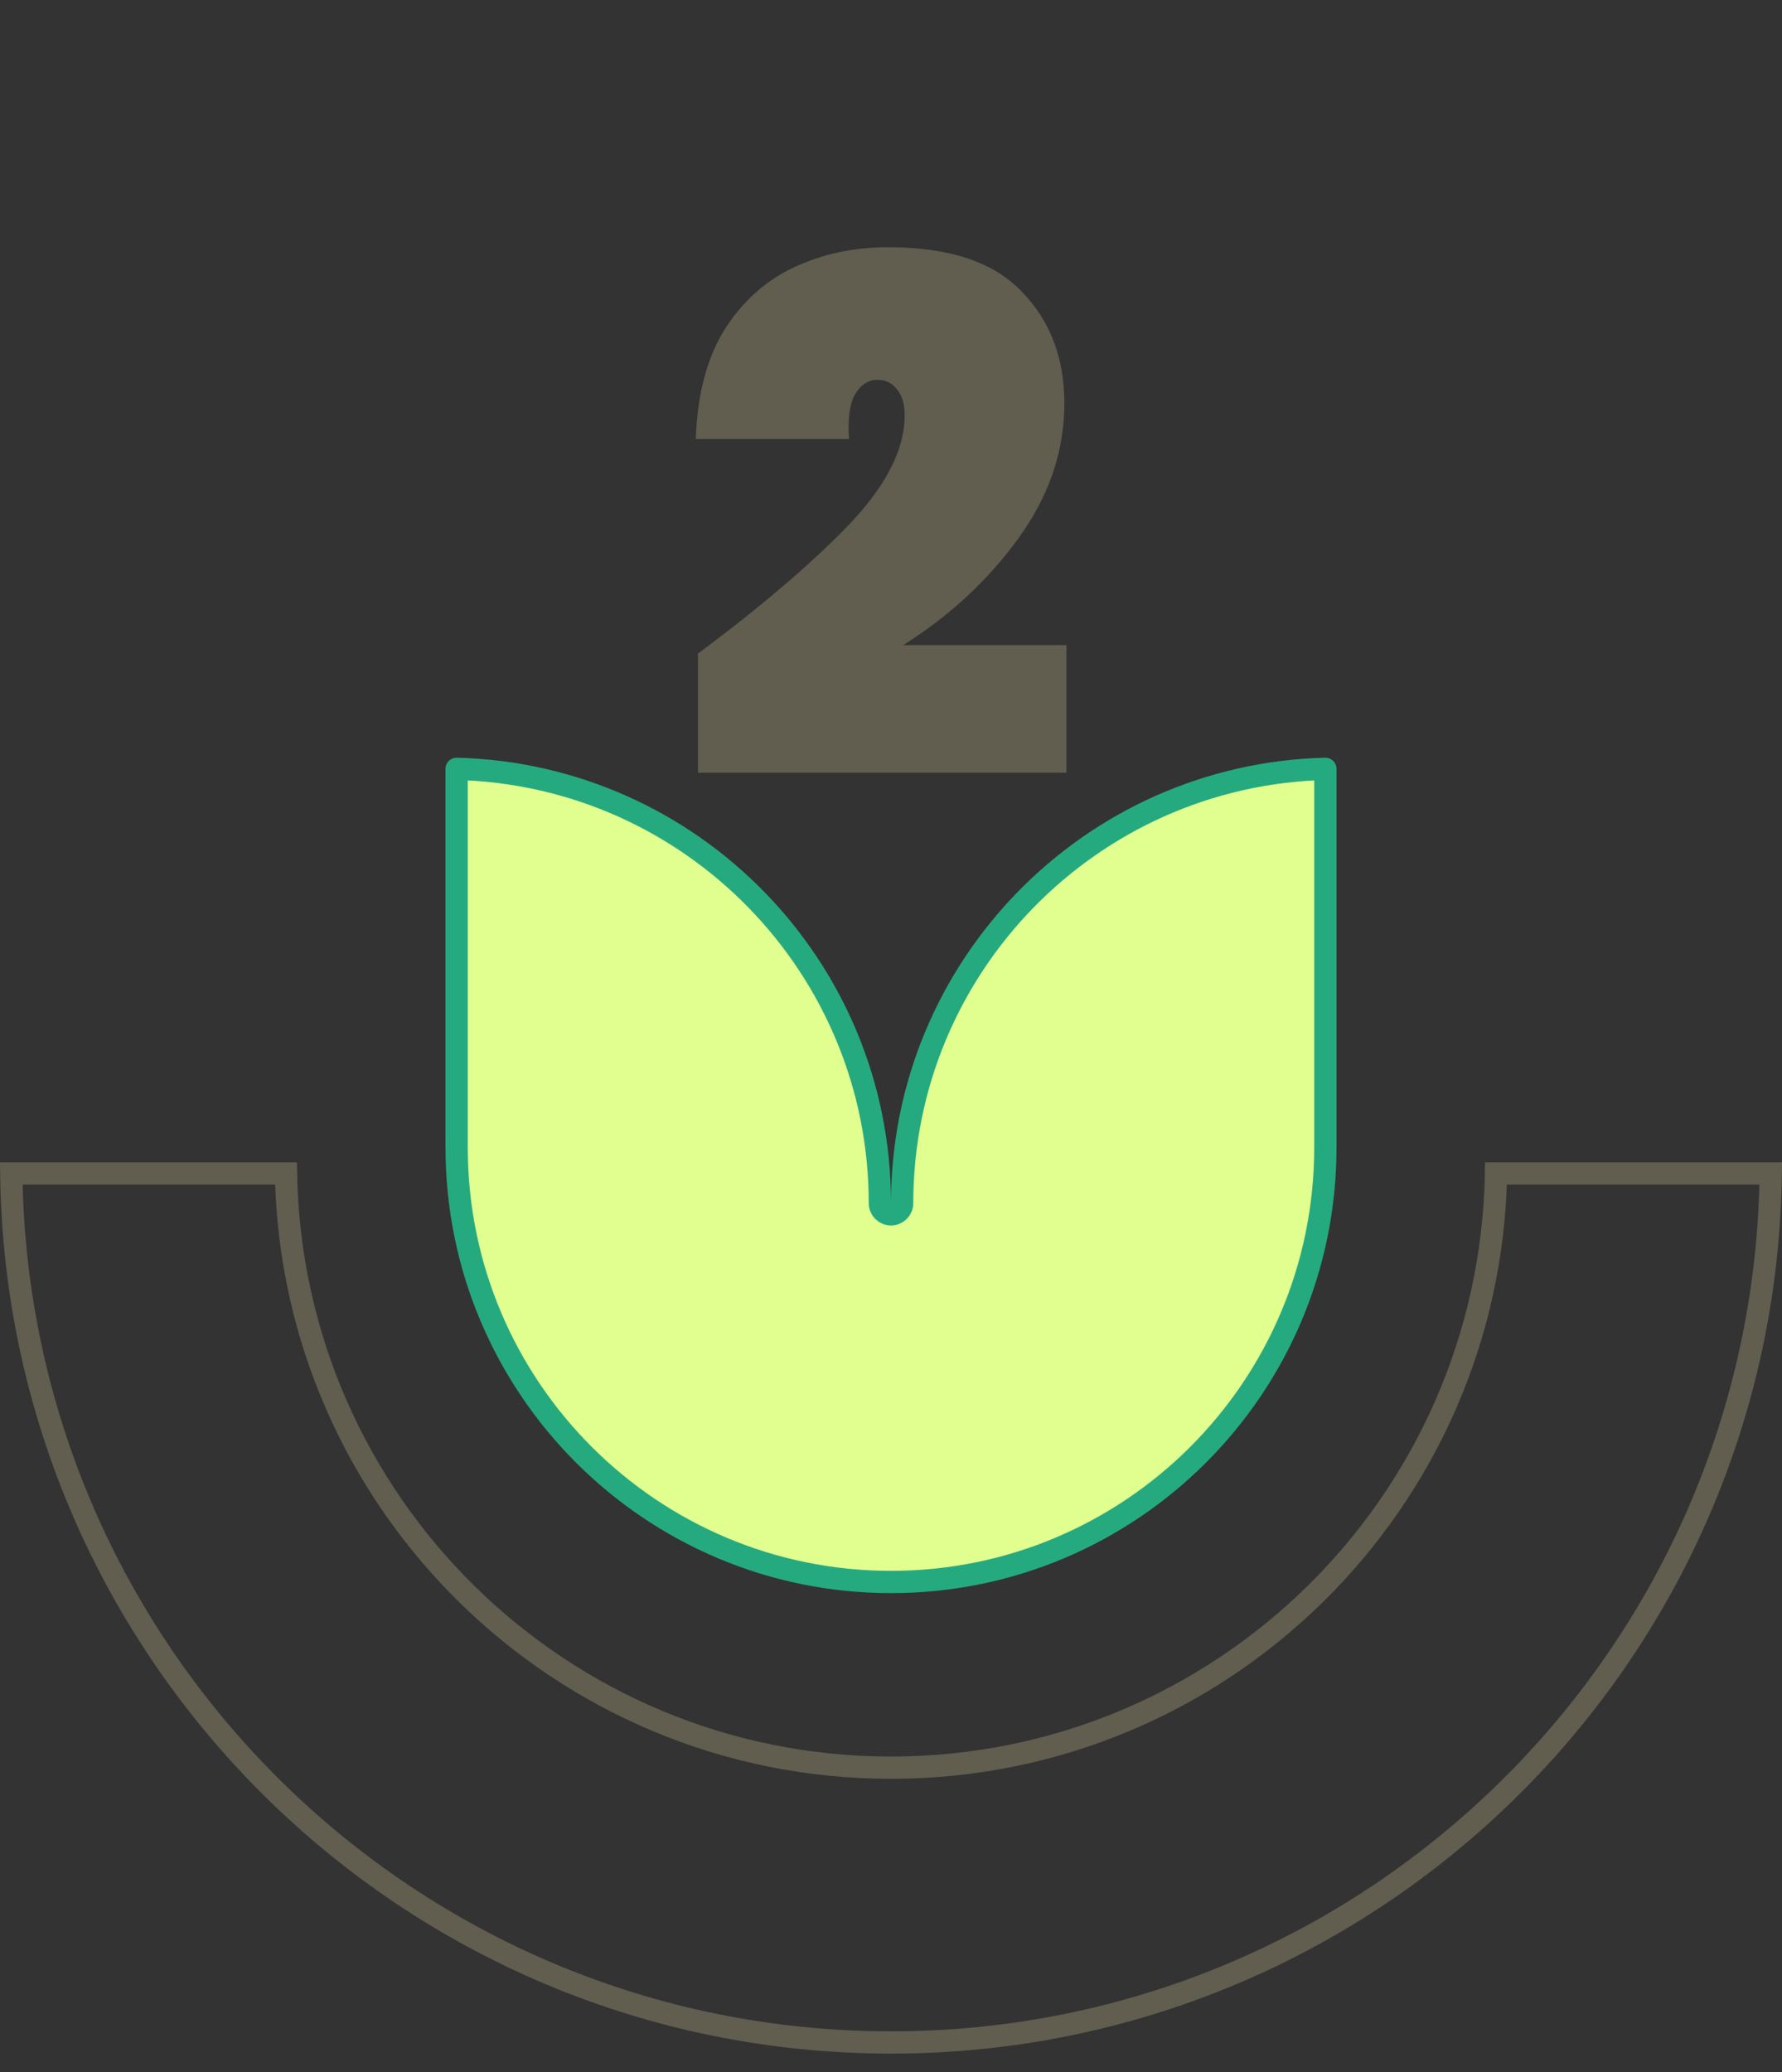
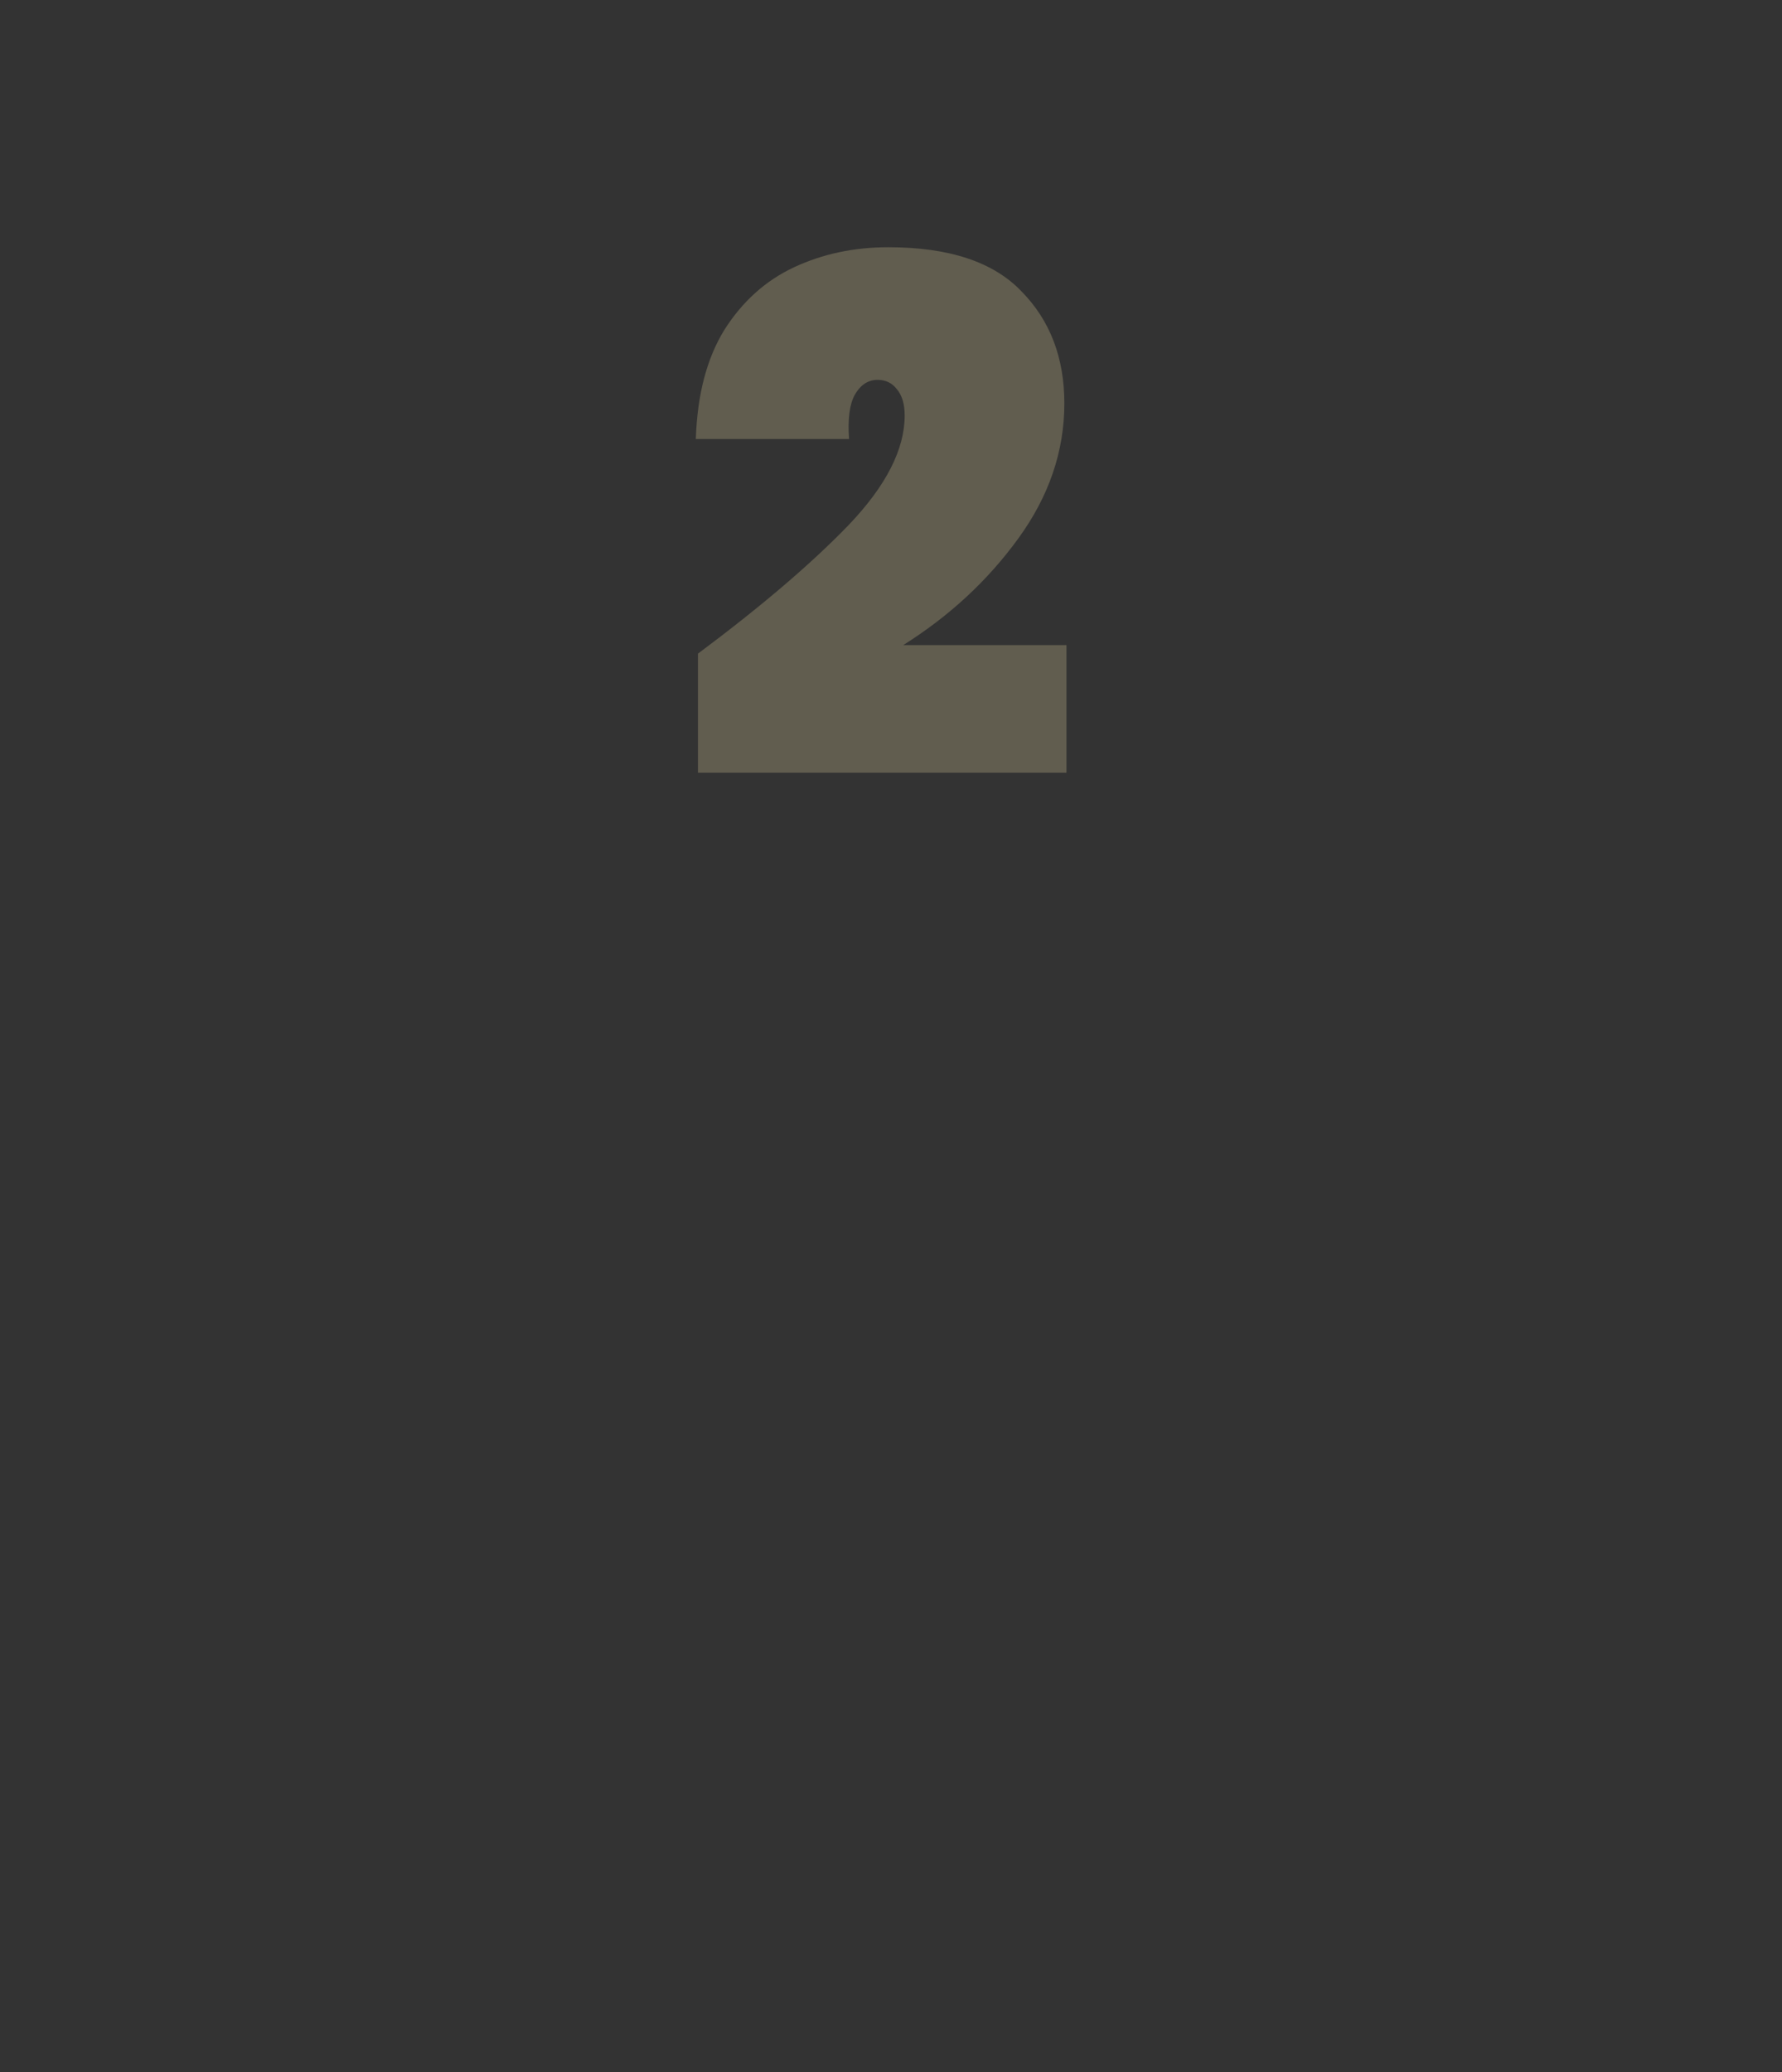
<svg xmlns="http://www.w3.org/2000/svg" width="80" height="93" viewBox="0 0 80 93" fill="none">
  <rect x="0" y="0" width="80" height="93" fill="#333333" stroke="none" />
-   <path d="M12.839 52.667C13.105 67.44 25.163 79.334 40 79.334C54.837 79.334 66.894 67.44 67.161 52.667H79.494C79.226 74.252 61.648 91.667 40 91.667C18.352 91.667 0.774 74.252 0.506 52.667H12.839Z" stroke="#615D4F" />
-   <path d="M59.5 51.5C59.5 62.27 50.77 71 40 71C29.23 71 20.5 62.27 20.5 51.5V34.506C31.038 34.771 39.5 43.398 39.5 54C39.5 54.276 39.724 54.5 40 54.5C40.276 54.5 40.5 54.276 40.5 54C40.5 43.398 48.962 34.771 59.5 34.506V51.5Z" fill="#E1FF8F" stroke="#25AA80" stroke-linejoin="round" />
  <path d="M31.334 29.336C34.192 27.203 36.453 25.272 38.117 23.544C39.782 21.795 40.614 20.163 40.614 18.648C40.614 18.136 40.496 17.741 40.261 17.464C40.048 17.187 39.76 17.048 39.398 17.048C38.971 17.048 38.63 17.272 38.373 17.72C38.139 18.147 38.053 18.808 38.117 19.704H31.238C31.302 17.72 31.728 16.088 32.517 14.808C33.328 13.528 34.373 12.589 35.654 11.992C36.934 11.395 38.342 11.096 39.877 11.096C42.608 11.096 44.603 11.757 45.861 13.08C47.142 14.381 47.782 16.056 47.782 18.104C47.782 20.259 47.088 22.285 45.702 24.184C44.336 26.061 42.619 27.651 40.55 28.952H47.877V34.68H31.334V29.336Z" fill="#615D4F" />
</svg>